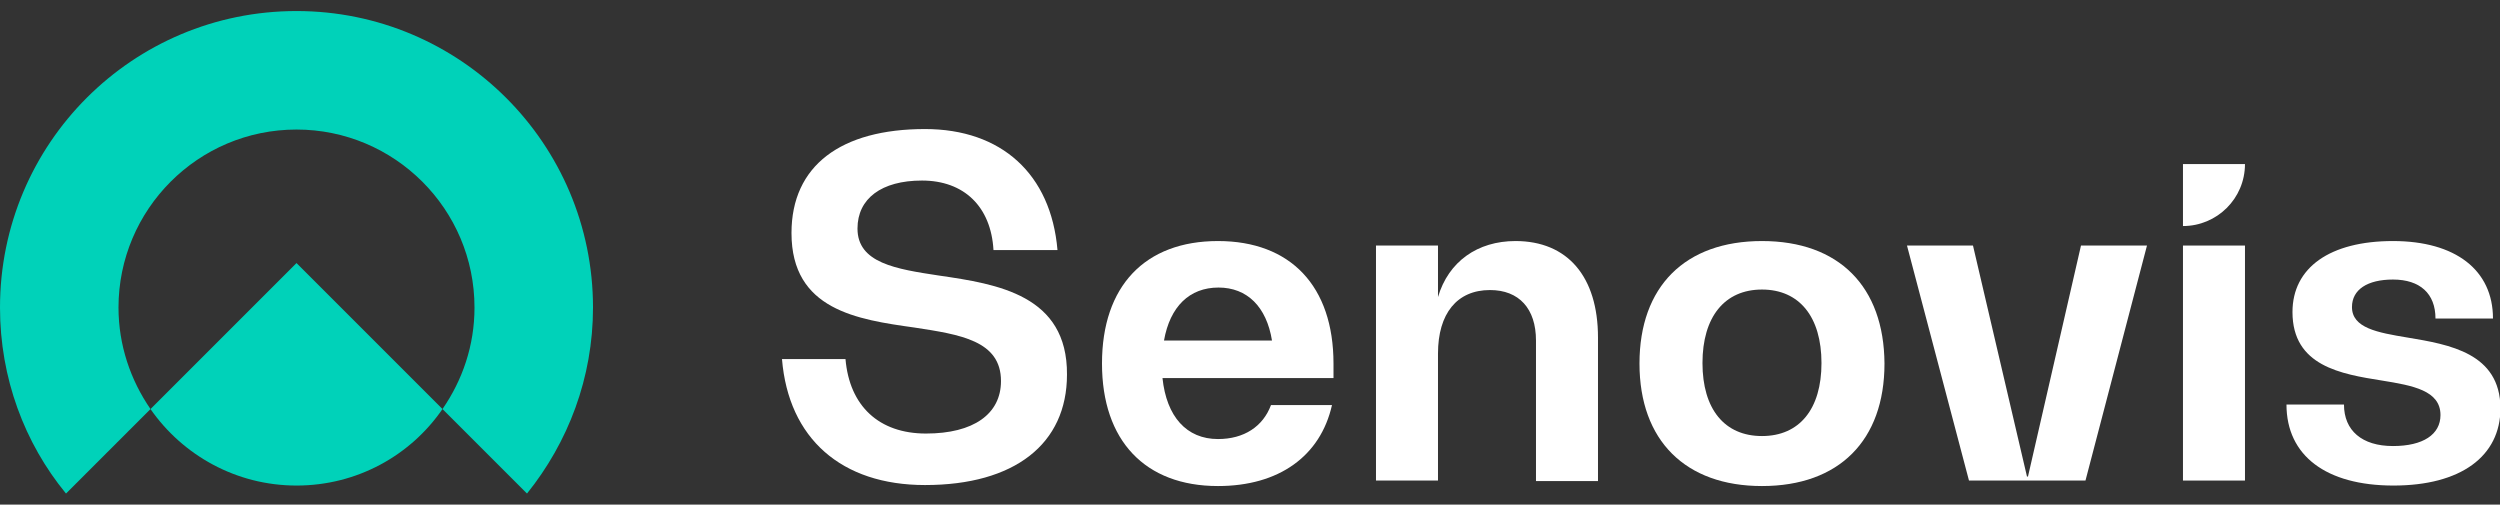
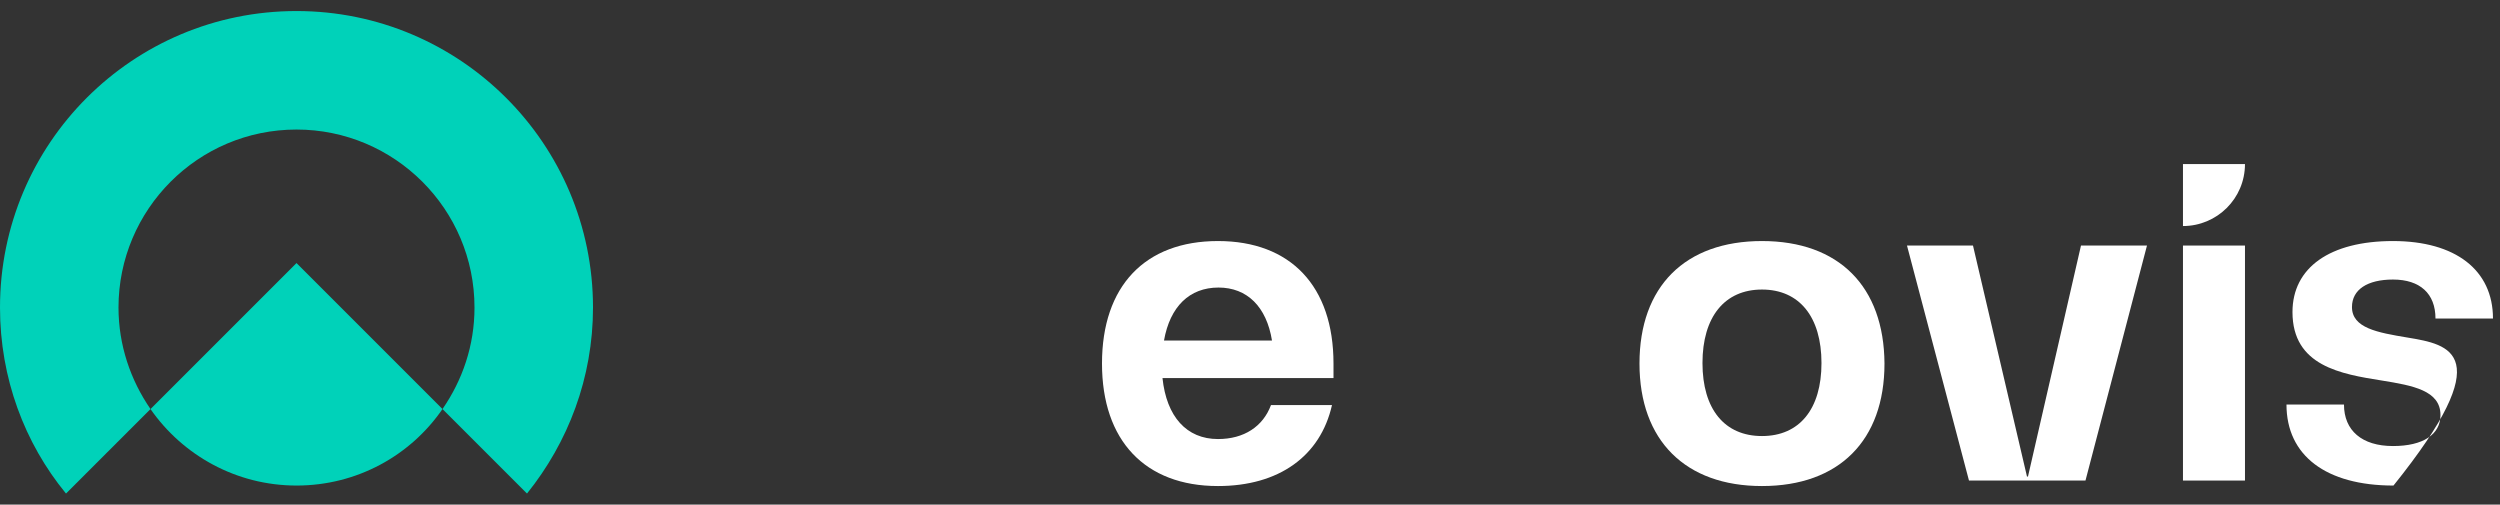
<svg xmlns="http://www.w3.org/2000/svg" width="218" height="44" viewBox="0 0 218 44" fill="none">
  <rect x="0" y="0" width="218" height="44" fill="#333333" stroke="none" />
  <g clip-path="url(#clip0_481_1803)">
    <path d="M10.333 26.818C10.333 18.272 17.266 11.296 25.855 11.296C34.4 11.296 41.376 18.229 41.376 26.818C41.376 30.131 40.33 33.14 38.586 35.669L45.954 43.037C49.53 38.59 51.71 32.965 51.71 26.818C51.71 12.517 40.112 0.963 25.855 0.963C11.554 0.963 0 12.517 0 26.818C0 32.965 2.136 38.633 5.755 43.037L13.124 35.669C11.38 33.14 10.333 30.088 10.333 26.818Z" fill="#00D2B9" />
    <path d="M13.123 35.669C15.913 39.68 20.579 42.34 25.854 42.34C31.13 42.34 35.795 39.724 38.585 35.669L25.854 22.938L13.123 35.669Z" fill="#00D2B9" />
-     <path d="M81.88 24.028C78.13 23.461 74.773 22.938 74.773 19.929C74.773 17.313 76.866 15.744 80.397 15.744C84.06 15.744 86.414 18.011 86.632 21.804H92.213C91.646 15.177 87.33 11.253 80.659 11.253C73.334 11.253 69.018 14.436 69.018 20.322C69.018 27.036 74.773 27.864 79.743 28.562C83.711 29.172 87.286 29.696 87.286 33.227C87.286 36.105 84.888 37.805 80.746 37.805C76.648 37.805 74.076 35.407 73.727 31.309H68.189C68.756 38.241 73.378 42.296 80.659 42.296C88.463 42.296 93.041 38.721 93.041 32.66C93.085 25.728 86.981 24.769 81.88 24.028Z" fill="white" />
-     <path d="M132.151 21.019C128.837 21.019 126.308 22.807 125.393 25.902V21.412H119.986V41.904H125.393V30.829C125.393 27.341 127.05 25.292 129.927 25.292C132.456 25.292 133.938 26.905 133.938 29.696V41.947H139.345V29.434C139.345 24.115 136.685 21.019 132.151 21.019Z" fill="white" />
    <path d="M153.645 21.019C146.93 21.019 142.963 24.987 142.963 31.701C142.963 38.416 146.974 42.383 153.645 42.383C160.359 42.383 164.327 38.416 164.327 31.701C164.283 24.987 160.359 21.019 153.645 21.019ZM153.645 38.023C150.375 38.023 148.456 35.669 148.456 31.658C148.456 27.646 150.375 25.248 153.645 25.248C156.915 25.248 158.833 27.646 158.833 31.658C158.833 35.669 156.915 38.023 153.645 38.023Z" fill="white" />
    <path d="M176.84 41.555H176.753L172.044 21.412H166.289L171.695 41.904H181.854L187.217 21.412H181.462L176.84 41.555Z" fill="white" />
    <path d="M190.355 19.711C193.32 19.711 195.762 17.313 195.762 14.305H190.355V19.711Z" fill="white" />
    <path d="M195.762 21.412H190.355V41.904H195.762V21.412Z" fill="white" />
-     <path d="M209.932 29.434C207.316 28.998 205.092 28.606 205.092 26.774C205.092 25.248 206.444 24.376 208.668 24.376C211.022 24.376 212.374 25.597 212.374 27.777H217.388C217.388 23.548 214.118 21.019 208.668 21.019C203.174 21.019 199.904 23.33 199.904 27.21C199.904 31.919 204.133 32.617 207.708 33.184C210.412 33.62 212.81 34.056 212.81 36.192C212.81 37.892 211.284 38.895 208.668 38.895C205.964 38.895 204.395 37.544 204.395 35.276H199.381C199.381 39.724 202.825 42.34 208.711 42.34C214.554 42.34 218.042 39.811 218.042 35.582C217.998 30.786 213.594 30.044 209.932 29.434Z" fill="white" />
+     <path d="M209.932 29.434C207.316 28.998 205.092 28.606 205.092 26.774C205.092 25.248 206.444 24.376 208.668 24.376C211.022 24.376 212.374 25.597 212.374 27.777H217.388C217.388 23.548 214.118 21.019 208.668 21.019C203.174 21.019 199.904 23.33 199.904 27.21C199.904 31.919 204.133 32.617 207.708 33.184C210.412 33.62 212.81 34.056 212.81 36.192C212.81 37.892 211.284 38.895 208.668 38.895C205.964 38.895 204.395 37.544 204.395 35.276H199.381C199.381 39.724 202.825 42.34 208.711 42.34C217.998 30.786 213.594 30.044 209.932 29.434Z" fill="white" />
    <path d="M106.209 21.019C99.843 21.019 96.094 24.943 96.094 31.701C96.094 38.416 99.843 42.383 106.209 42.383C111.528 42.383 115.147 39.767 116.15 35.32H110.831C110.133 37.195 108.476 38.285 106.209 38.285C103.462 38.285 101.718 36.323 101.369 32.966H116.281V31.701C116.281 24.943 112.531 21.019 106.209 21.019ZM101.5 29.696C102.023 26.731 103.724 25.074 106.253 25.074C108.738 25.074 110.438 26.731 110.918 29.696H101.5Z" fill="white" />
  </g>
  <defs>
    <clipPath id="clip0_481_1803">
      <rect width="218" height="42.074" fill="white" transform="translate(0 0.963)" />
    </clipPath>
  </defs>
</svg>